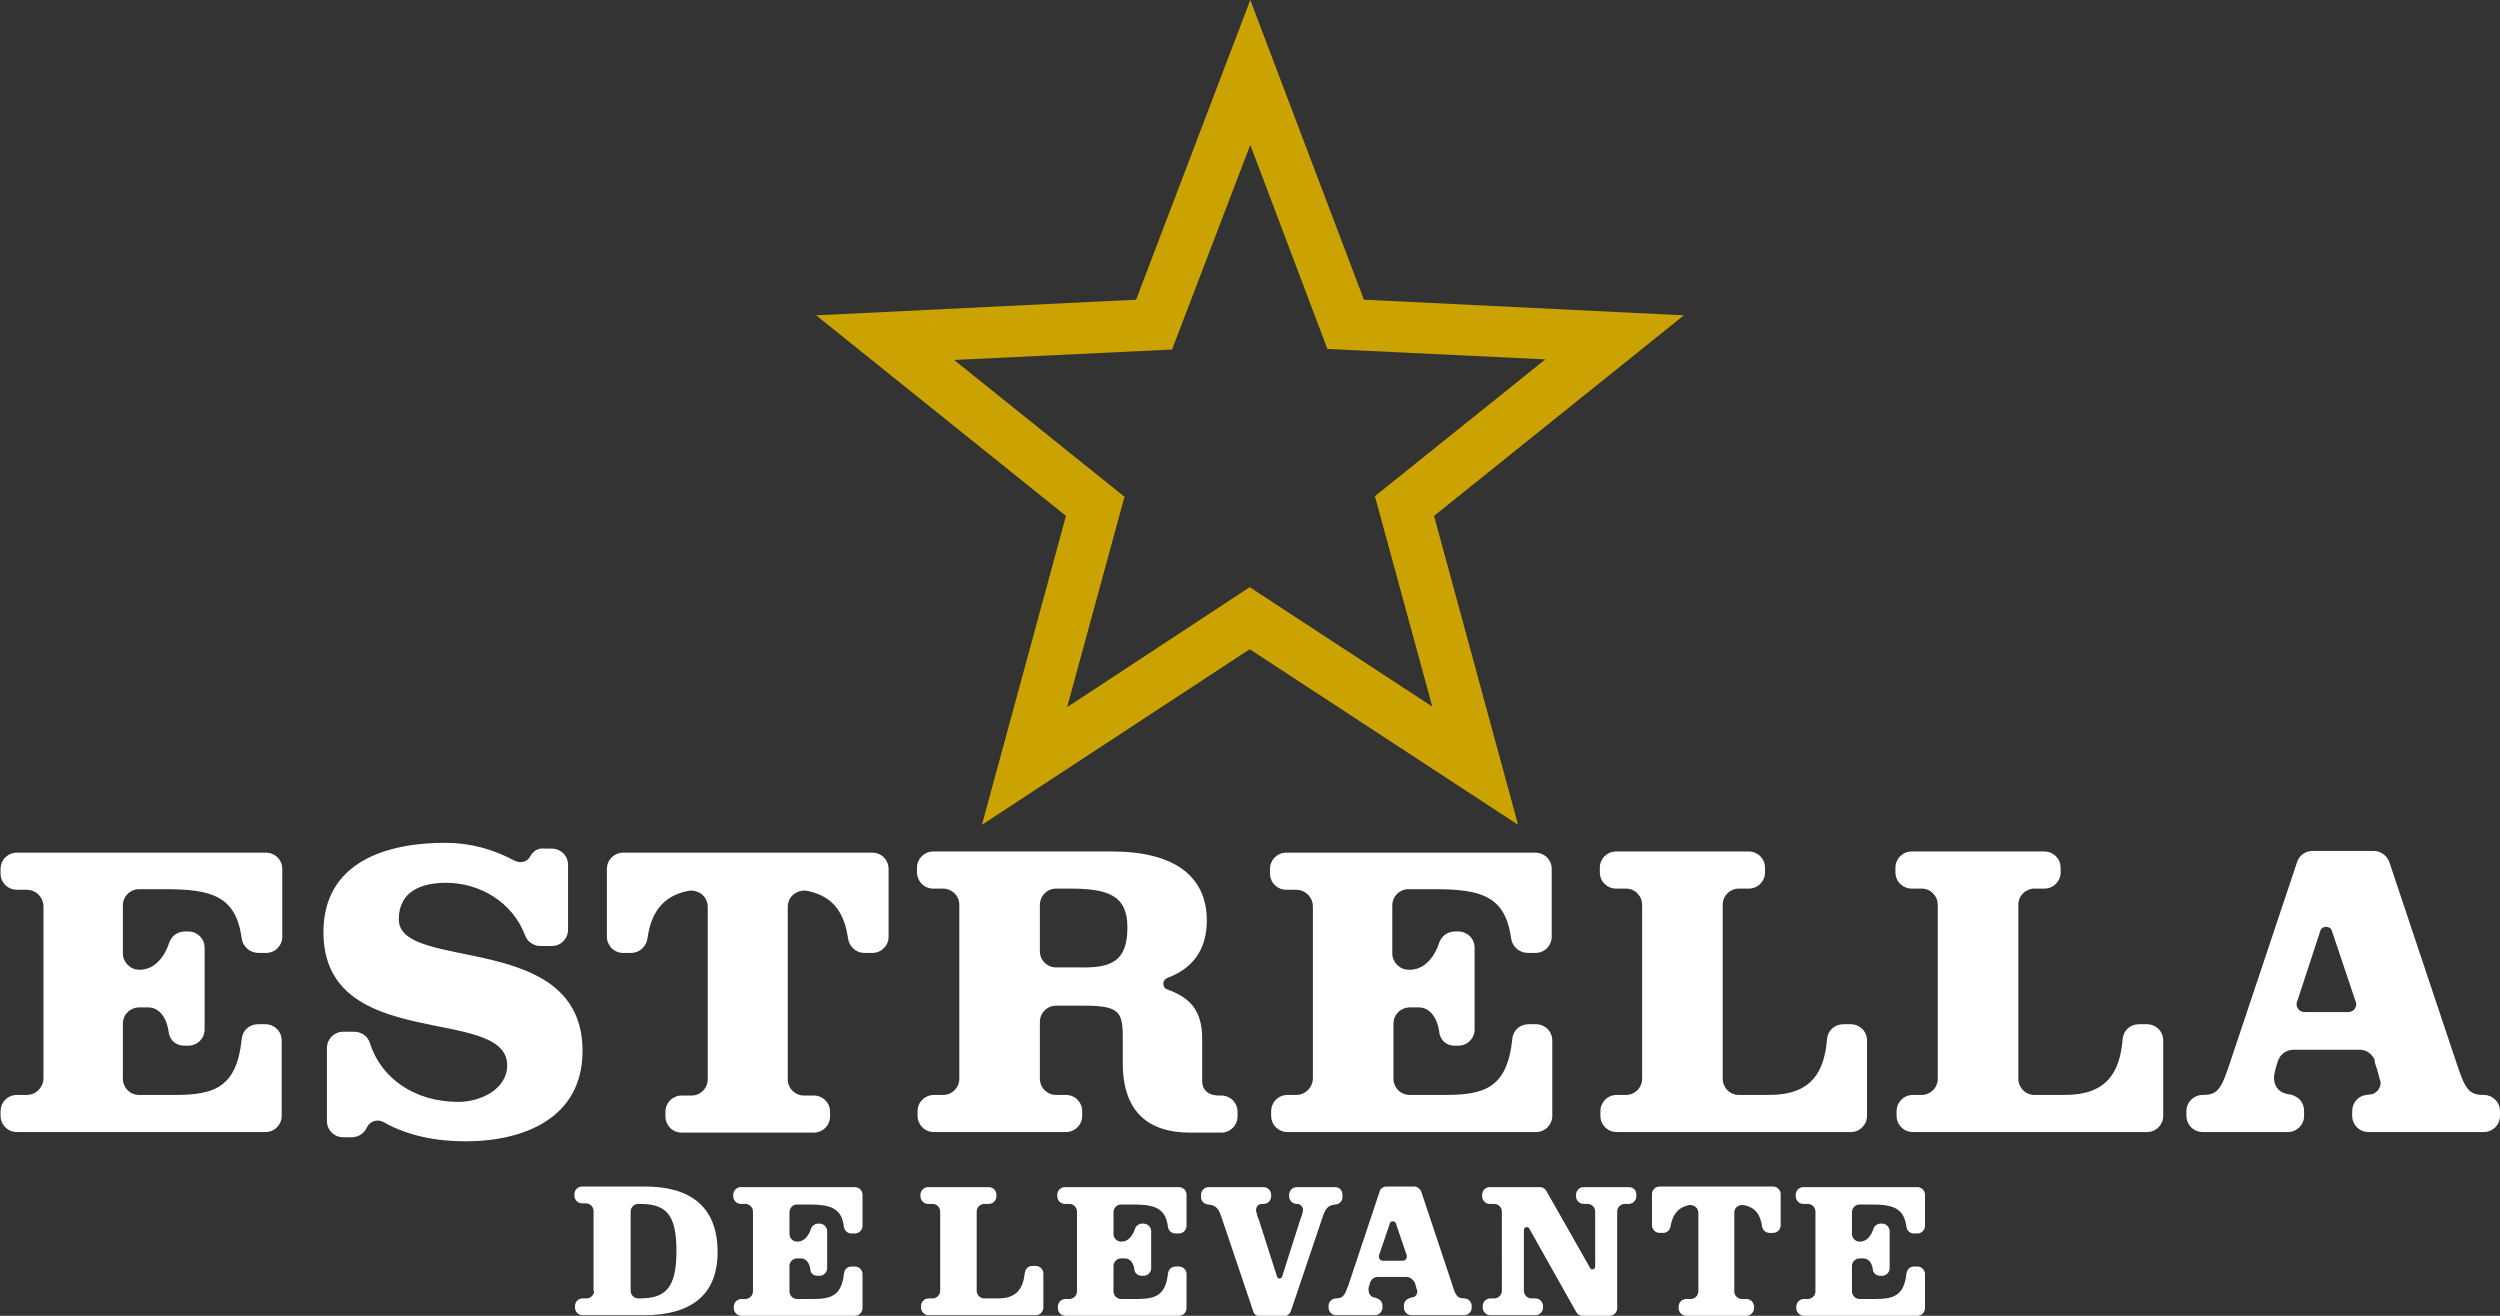
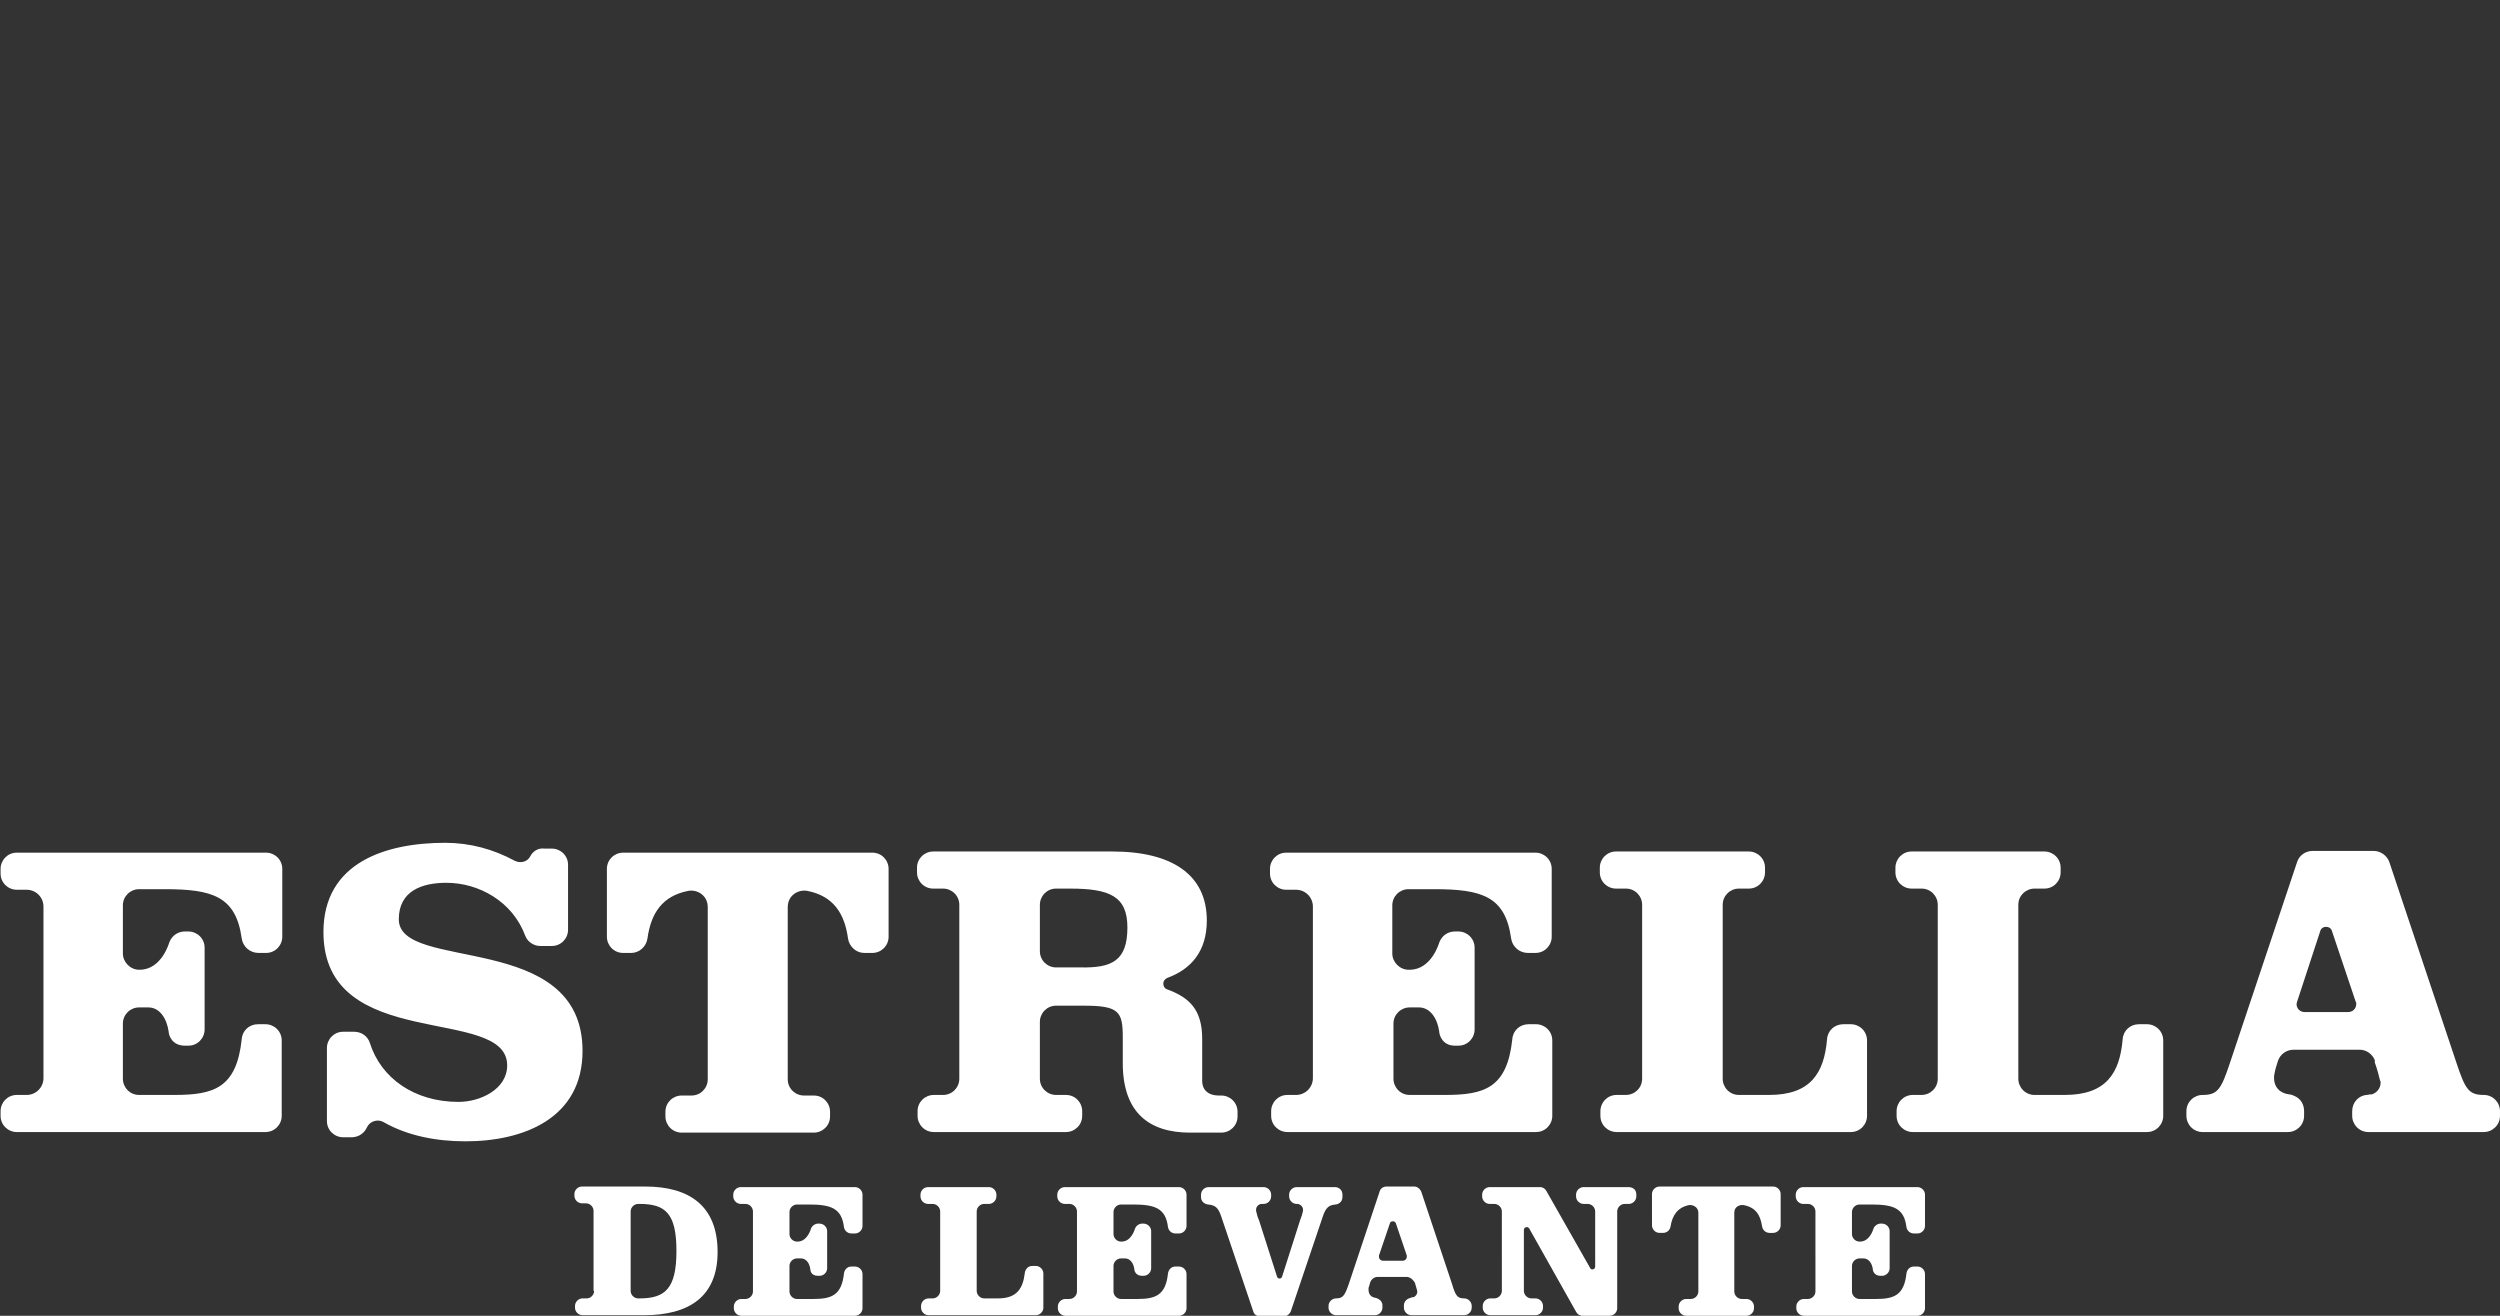
<svg xmlns="http://www.w3.org/2000/svg" version="1.1" id="DISEÑO" x="0px" y="0px" viewBox="0 0 431.3 227" style="enable-background:new 0 0 431.3 227;" xml:space="preserve">
  <rect x="0" y="0" width="431.3" height="227" fill="#333333" stroke="none" />
  <style type="text/css">
	.st0{fill:#FFFFFF;}
	.st1{fill-rule:evenodd;clip-rule:evenodd;fill:#FFFFFF;}
	.st2{fill-rule:evenodd;clip-rule:evenodd;fill:#CAA202;}
</style>
  <g>
    <g>
      <path class="st0" d="M244.1,221.3c0.2,0.7,0.3,1.1,0.4,1.4l0,0c0,0.1,0,0.1,0,0.2c0,0.4-0.3,0.8-0.7,0.9c0,0,0,0-0.1,0l0,0l0,0    c-0.1,0-0.2,0-0.3,0.1c-0.6,0.1-1.2,0.6-1.2,1.3v0.3v0.1c0,0.7,0.6,1.3,1.3,1.3h7h2.1c0.7,0,1.3-0.6,1.3-1.3v-0.3    c0-0.7-0.6-1.3-1.3-1.3c-1.2,0-1.5-0.5-2.1-2.5l-5.3-15.9c-0.2-0.5-0.7-0.9-1.2-0.9h-4.8c-0.6,0-1.1,0.4-1.2,0.9l-5.3,15.9    c-0.7,2-1,2.5-2.2,2.5c-0.7,0-1.3,0.6-1.3,1.3v0.3c0,0.7,0.6,1.3,1.3,1.3h6.7c0.7,0,1.3-0.6,1.3-1.3v-0.1v-0.3    c0-0.5-0.3-0.9-0.7-1.1l0,0c-0.2-0.1-0.4-0.2-0.5-0.2c-1.3-0.2-1.2-1.3-1.2-1.7c0.1-0.3,0.2-0.6,0.3-1l0,0    c0.2-0.5,0.7-0.9,1.2-0.9h5.2C243.4,220.4,243.8,220.8,244.1,221.3L244.1,221.3z M239.8,211c0.1-0.2,0.2-0.3,0.5-0.3    c0.2,0,0.4,0.1,0.5,0.3l1.9,5.6c0,0.1,0,0.1,0,0.2c0,0.4-0.3,0.7-0.7,0.7h-3.4c-0.4,0-0.7-0.3-0.7-0.7c0-0.1,0-0.1,0-0.2    L239.8,211z M290.9,227c-0.7,0-1.3-0.6-1.3-1.3v-0.3c0-0.7,0.6-1.3,1.3-1.3h0.8c0.7,0,1.3-0.6,1.3-1.3v-13.6    c0-0.9-0.9-1.4-1.6-1.3c-2,0.4-2.9,1.8-3.2,3.7c-0.1,0.6-0.6,1.1-1.3,1.1h-0.6c-0.7,0-1.3-0.6-1.3-1.3V206c0-0.7,0.6-1.3,1.3-1.3    h9.8h9.8c0.7,0,1.3,0.6,1.3,1.3v5.4c0,0.7-0.6,1.3-1.3,1.3h-0.6c-0.7,0-1.2-0.5-1.3-1.1c-0.3-2-1.1-3.3-3.2-3.7    c-0.7-0.1-1.6,0.3-1.6,1.3v13.6c0,0.7,0.6,1.3,1.3,1.3h0.8c0.7,0,1.3,0.6,1.3,1.3v0.3c0,0.7-0.6,1.3-1.3,1.3h-5.2H290.9z     M178.7,218.4c0.7,0,1.3,0.6,1.3,1.3v5.9c0,0.7-0.6,1.3-1.3,1.3h-18.5c-0.7,0-1.3-0.6-1.3-1.3v-0.3c0-0.7,0.6-1.3,1.3-1.3h0.7    c0.7,0,1.3-0.6,1.3-1.3V209c0-0.7-0.6-1.3-1.3-1.3h-0.8c-0.7,0-1.3-0.6-1.3-1.3v-0.3c0-0.7,0.6-1.3,1.3-1.3h10.5    c0.7,0,1.3,0.6,1.3,1.3v0.3c0,0.7-0.6,1.3-1.3,1.3h-0.8c-0.7,0-1.3,0.6-1.3,1.3v13.7c0,0.7,0.6,1.3,1.3,1.3h2.4    c3.3,0,4.3-1.8,4.6-4.4c0.1-0.7,0.6-1.2,1.3-1.2L178.7,218.4L178.7,218.4z M102.5,222.7c0,0.7-0.6,1.3-1.3,1.3h-0.7    c-0.7,0-1.3,0.6-1.3,1.3v0.3c0,0.7,0.6,1.3,1.3,1.3h10.6c7.9,0,12.7-3.3,12.7-10.9c0-8-4.9-11.3-12.5-11.3h-10.9    c-0.7,0-1.3,0.6-1.3,1.3v0.3c0,0.7,0.6,1.3,1.3,1.3h0.7c0.7,0,1.3,0.6,1.3,1.3v13.8H102.5z M108.8,209c0-0.7,0.6-1.3,1.3-1.3h0.2    c4.4,0,6.4,1.5,6.4,8.1s-2,8.2-6.4,8.2h-0.2c-0.7,0-1.3-0.6-1.3-1.3V209z M231.6,206.1v0.4c0,1-0.9,1.3-1.2,1.3    c-1.2,0.1-1.7,0.6-2.2,2.1l-5.5,16.3c-0.2,0.5-0.7,0.9-1.2,0.9h-4.1c-0.6,0-1.1-0.4-1.2-0.9l-5.5-16.3c-0.5-1.5-1-2-2.3-2.1    c-0.1,0-1.2-0.2-1.2-1.3v-0.4c0-0.7,0.6-1.3,1.3-1.3h9.5c0.7,0,1.3,0.6,1.3,1.3v0.3c0,0.6-0.5,1.3-1.3,1.3h-0.3l0,0l0,0    c-0.5,0-1,0.4-1,1c0,0.1,0,0.1,0,0.2l0,0l0,0l0,0c0.1,0.5,0.3,1.2,0.5,1.6l3.1,9.7c0.1,0.5,0.8,0.5,0.9,0l3.1-9.7    c0.2-0.5,0.4-1.1,0.5-1.6l0,0c0,0,0,0,0-0.1l0,0v-0.1c0-0.5-0.4-0.9-0.9-1h-0.1l0,0l0,0l0,0h-0.1c-0.7,0-1.3-0.6-1.3-1.3v-0.3    c0-0.7,0.6-1.3,1.3-1.3h6.6C231,204.8,231.6,205.3,231.6,206.1z M139.8,219c-0.1-1-0.7-1.9-1.6-1.9h-0.7c-0.7,0-1.3,0.6-1.3,1.3    v4.4c0,0.7,0.6,1.3,1.3,1.3h2.8c3.1,0,4.9-0.6,5.3-4.4c0.1-0.7,0.6-1.2,1.3-1.2h0.6c0.7,0,1.3,0.6,1.3,1.3v5.9    c0,0.7-0.6,1.3-1.3,1.3h-19.6c-0.7,0-1.3-0.6-1.3-1.3v-0.3c0-0.7,0.6-1.3,1.3-1.3h0.7c0.7,0,1.3-0.6,1.3-1.3V209    c0-0.7-0.6-1.3-1.3-1.3h-0.8c-0.7,0-1.3-0.6-1.3-1.3v-0.3c0-0.7,0.6-1.3,1.3-1.3h19.7c0.7,0,1.3,0.6,1.3,1.3v5.4    c0,0.7-0.6,1.3-1.3,1.3h-0.6c-0.7,0-1.2-0.5-1.3-1.1c-0.4-3.3-2.3-3.9-6.1-3.9h-2c-0.7,0-1.3,0.6-1.3,1.3v3.8    c0,0.7,0.6,1.3,1.3,1.3h0.1c1.7,0,2.3-2.2,2.3-2.2c0.2-0.6,0.8-0.9,1.2-0.9h0.3c0.7,0,1.3,0.6,1.3,1.3v6.4c0,0.7-0.6,1.3-1.3,1.3    c0,0-0.2,0-0.3,0C140,220.1,139.8,219.3,139.8,219z M195.7,219c-0.1-1-0.7-1.9-1.6-1.9h-0.7c-0.7,0-1.3,0.6-1.3,1.3v4.4    c0,0.7,0.6,1.3,1.3,1.3h2.8c3.1,0,4.9-0.6,5.3-4.4c0.1-0.7,0.6-1.2,1.3-1.2h0.6c0.7,0,1.3,0.6,1.3,1.3v5.9c0,0.7-0.6,1.3-1.3,1.3    h-19.6c-0.7,0-1.3-0.6-1.3-1.3v-0.3c0-0.7,0.6-1.3,1.3-1.3h0.7c0.7,0,1.3-0.6,1.3-1.3V209c0-0.7-0.6-1.3-1.3-1.3h-0.8    c-0.7,0-1.3-0.6-1.3-1.3v-0.3c0-0.7,0.6-1.3,1.3-1.3h19.7c0.7,0,1.3,0.6,1.3,1.3v5.4c0,0.7-0.6,1.3-1.3,1.3h-0.6    c-0.7,0-1.2-0.5-1.3-1.1c-0.4-3.3-2.3-3.9-6.1-3.9h-2c-0.7,0-1.3,0.6-1.3,1.3v3.8c0,0.7,0.6,1.3,1.3,1.3h0.1    c1.7,0,2.3-2.2,2.3-2.2c0.2-0.6,0.8-0.9,1.2-0.9h0.3c0.7,0,1.3,0.6,1.3,1.3v6.4c0,0.7-0.6,1.3-1.3,1.3c0,0-0.2,0-0.3,0    C196,220.1,195.7,219.3,195.7,219z M323.1,219c-0.1-1-0.7-1.9-1.6-1.9h-0.7c-0.7,0-1.3,0.6-1.3,1.3v4.4c0,0.7,0.6,1.3,1.3,1.3h2.8    c3.1,0,4.9-0.6,5.3-4.4c0.1-0.7,0.6-1.2,1.3-1.2h0.6c0.7,0,1.3,0.6,1.3,1.3v5.9c0,0.7-0.6,1.3-1.3,1.3h-19.6    c-0.7,0-1.3-0.6-1.3-1.3v-0.3c0-0.7,0.6-1.3,1.3-1.3h0.7c0.7,0,1.3-0.6,1.3-1.3V209c0-0.7-0.6-1.3-1.3-1.3h-0.8    c-0.7,0-1.3-0.6-1.3-1.3v-0.3c0-0.7,0.6-1.3,1.3-1.3h19.7c0.7,0,1.3,0.6,1.3,1.3v5.4c0,0.7-0.6,1.3-1.3,1.3h-0.6    c-0.7,0-1.2-0.5-1.3-1.1c-0.4-3.3-2.3-3.9-6.1-3.9h-2c-0.7,0-1.3,0.6-1.3,1.3v3.8c0,0.7,0.6,1.3,1.3,1.3h0.1    c1.7,0,2.3-2.2,2.3-2.2c0.2-0.6,0.8-0.9,1.2-0.9h0.3c0.7,0,1.3,0.6,1.3,1.3v6.4c0,0.7-0.6,1.3-1.3,1.3c0,0-0.2,0-0.3,0    C323.4,220.1,323.1,219.3,323.1,219z M282.3,206.1v0.3c0,0.7-0.6,1.3-1.3,1.3h-0.7c-0.7,0-1.3,0.6-1.3,1.3v16.7    c0,0.7-0.6,1.3-1.3,1.3H273c-0.5,0-0.9-0.3-1.1-0.7l-8.1-14.4l0,0c-0.1-0.1-0.2-0.2-0.4-0.2c-0.3,0-0.5,0.2-0.5,0.5v10.5    c0,0.7,0.6,1.3,1.3,1.3h0.7c0.7,0,1.3,0.6,1.3,1.3v0.3c0,0.7-0.6,1.3-1.3,1.3h-7.8c-0.7,0-1.3-0.6-1.3-1.3v-0.3    c0-0.7,0.6-1.3,1.3-1.3h0.7c0.7,0,1.3-0.6,1.3-1.3V209c0-0.7-0.6-1.3-1.3-1.3H257c-0.7,0-1.3-0.6-1.3-1.3v-0.3    c0-0.7,0.6-1.3,1.3-1.3h8.7c0.5,0,0.9,0.3,1.1,0.7l7.5,13.2c0.1,0.2,0.2,0.3,0.4,0.3c0.3,0,0.5-0.2,0.5-0.5V209    c0-0.7-0.6-1.3-1.3-1.3h-0.7c-0.7,0-1.3-0.6-1.3-1.3v-0.3c0-0.7,0.6-1.3,1.3-1.3h7.7C281.8,204.8,282.3,205.3,282.3,206.1z" />
      <path class="st1" d="M117.6,195.4c-1.6,0-2.8-1.3-2.8-2.8v-0.8c0-1.6,1.3-2.8,2.8-2.8h1.7c1.6,0,2.8-1.3,2.8-2.8v-29.7    c0-2.1-1.9-3.1-3.4-2.8c-4.5,0.9-6.4,3.9-7,8.2c-0.2,1.4-1.4,2.5-2.8,2.5h-1.4c-1.6,0-2.8-1.3-2.8-2.8v-11.7    c0-1.6,1.3-2.8,2.8-2.8H129h21.5c1.6,0,2.8,1.3,2.8,2.8v11.7c0,1.6-1.3,2.8-2.8,2.8h-1.4c-1.4,0-2.6-1.1-2.8-2.5    c-0.6-4.3-2.5-7.3-7-8.2c-1.5-0.3-3.4,0.7-3.4,2.8v29.7c0,1.6,1.3,2.8,2.8,2.8h1.7c1.6,0,2.8,1.3,2.8,2.8v0.8    c0,1.6-1.3,2.8-2.8,2.8H129H117.6z M31.9,180.4c0.1,0,0.6,0,0.6,0c1.6,0,2.8-1.3,2.8-2.8v-14.1c0-1.6-1.3-2.8-2.8-2.8h-0.6    c-1.1,0-2.2,0.6-2.7,1.9c0,0-1.3,4.7-5.1,4.7H24c-1.5,0-2.8-1.3-2.8-2.8v-8.3c0-1.6,1.3-2.8,2.8-2.8h4.4c8.2,0,12.3,1.2,13.3,8.5    c0.2,1.4,1.4,2.5,2.9,2.5h1.3c1.6,0,2.8-1.3,2.8-2.8v-11.7c0-1.6-1.3-2.8-2.8-2.8h-43c-1.6,0-2.8,1.3-2.8,2.8v0.8    c0,1.6,1.3,2.8,2.8,2.8h1.7c1.6,0,2.9,1.3,2.9,2.9V186c0,1.6-1.3,2.9-2.9,2.9H2.9c-1.6,0-2.8,1.3-2.8,2.8v0.8    c0,1.6,1.3,2.8,2.8,2.8h42.9c1.6,0,2.8-1.3,2.8-2.8v-13c0-1.6-1.3-2.8-2.8-2.8h-1.3c-1.5,0-2.7,1.1-2.8,2.6    c-0.9,8.4-4.8,9.6-11.6,9.6H24c-1.6,0-2.8-1.3-2.8-2.8v-9.5c0-1.6,1.3-2.8,2.8-2.8h1.6c2,0,3.2,2,3.5,4.2    C29.1,178.5,29.6,180.4,31.9,180.4z M318,176.7c-1.5,0-2.7,1.1-2.8,2.6c-0.5,5.8-2.8,9.6-10,9.6H300c-1.6,0-2.8-1.3-2.8-2.8v-30    c0-1.6,1.3-2.8,2.8-2.8h1.7c1.6,0,2.8-1.3,2.8-2.8v-0.8c0-1.6-1.3-2.8-2.8-2.8h-22.9c-1.6,0-2.8,1.3-2.8,2.8v0.8    c0,1.6,1.3,2.8,2.8,2.8h1.7c1.6,0,2.8,1.3,2.8,2.8v30c0,1.6-1.3,2.8-2.8,2.8h-1.6c-1.6,0-2.8,1.3-2.8,2.8v0.8    c0,1.6,1.3,2.8,2.8,2.8h40.4c1.6,0,2.8-1.3,2.8-2.8v-13c0-1.6-1.3-2.8-2.8-2.8L318,176.7z M91.5,147.7c-0.5,1-1.7,1.3-2.7,0.8    c-3.7-2-7.7-3.1-12-3.1c-10.1,0-21,3.3-21,15.4c0,21,31.7,12.5,31.7,23c0,4.1-4.6,6.3-8.4,6.3c-7.6,0-13.4-4.1-15.3-10.2    c-0.4-1.2-1.5-1.9-2.7-1.9h-1.9c-1.6,0-2.8,1.3-2.8,2.8v12.6c0,1.6,1.3,2.8,2.8,2.8h1.5c0.8,0,2-0.4,2.6-1.7    c0.5-1.1,1.9-1.5,2.9-0.9c4.2,2.4,9.2,3.3,14.1,3.3c10.1,0,20.2-4,20.2-15.6c0-20.9-31.7-13.5-31.7-22.7c0-4.9,4-6.3,8.2-6.3    c5.6,0,11.4,3.2,13.6,9.1c0.4,1.1,1.5,1.8,2.6,1.8h2c1.6,0,2.8-1.3,2.8-2.8v-11.2c0-1.6-1.3-2.8-2.8-2.8c0,0-1,0-1.3,0    C92.2,146.2,91.5,147.7,91.5,147.7z M251,180.4c0.1,0,0.6,0,0.6,0c1.6,0,2.8-1.3,2.8-2.8v-14.1c0-1.6-1.3-2.8-2.8-2.8H251    c-1.1,0-2.2,0.6-2.7,1.9c0,0-1.3,4.7-5.1,4.7H243c-1.5,0-2.8-1.3-2.8-2.8v-8.3c0-1.6,1.3-2.8,2.8-2.8h4.4c8.2,0,12.3,1.2,13.3,8.5    c0.2,1.4,1.4,2.5,2.9,2.5h1.3c1.6,0,2.8-1.3,2.8-2.8v-11.7c0-1.6-1.3-2.8-2.8-2.8h-43c-1.6,0-2.8,1.3-2.8,2.8v0.8    c0,1.6,1.3,2.8,2.8,2.8h1.7c1.6,0,2.9,1.3,2.9,2.9V186c0,1.6-1.3,2.9-2.9,2.9h-1.5c-1.6,0-2.8,1.3-2.8,2.8v0.8    c0,1.6,1.3,2.8,2.8,2.8H265c1.6,0,2.8-1.3,2.8-2.8v-13c0-1.6-1.3-2.8-2.8-2.8h-1.3c-1.5,0-2.7,1.1-2.8,2.6    c-0.9,8.4-4.8,9.6-11.6,9.6h-6.1c-1.6,0-2.8-1.3-2.8-2.8v-9.5c0-1.6,1.3-2.8,2.8-2.8h1.6c2,0,3.2,2,3.5,4.2    C248.3,178.5,248.8,180.4,251,180.4z M369,176.7c-1.5,0-2.7,1.1-2.8,2.6c-0.5,5.8-2.8,9.6-10,9.6H351c-1.6,0-2.8-1.3-2.8-2.8v-30    c0-1.6,1.3-2.8,2.8-2.8h1.7c1.6,0,2.8-1.3,2.8-2.8v-0.8c0-1.6-1.3-2.8-2.8-2.8h-22.9c-1.6,0-2.8,1.3-2.8,2.8v0.8    c0,1.6,1.3,2.8,2.8,2.8h1.7c1.6,0,2.8,1.3,2.8,2.8v30c0,1.6-1.3,2.8-2.8,2.8H330c-1.6,0-2.8,1.3-2.8,2.8v0.8    c0,1.6,1.3,2.8,2.8,2.8h40.4c1.6,0,2.8-1.3,2.8-2.8v-13c0-1.6-1.3-2.8-2.8-2.8L369,176.7z M409.7,182.9c-0.4-1-1.4-1.8-2.6-1.8    h-11.4c-1.3,0-2.3,0.8-2.7,1.9l0,0c-0.3,0.9-0.5,1.6-0.6,2.2c-0.2,0.7-0.3,3.2,2.5,3.6c0.4,0,0.8,0.2,1.2,0.4l0,0    c0.9,0.5,1.4,1.4,1.4,2.5v0.6v0.2c0,1.6-1.3,2.8-2.8,2.8H380c-1.6,0-2.8-1.3-2.8-2.8v-0.8c0-1.6,1.3-2.8,2.8-2.8    c2.6,0,3.2-1,4.7-5.5l11.6-34.7c0.4-1.2,1.5-1.9,2.7-1.9h10.5c1.2,0,2.3,0.8,2.7,1.9l11.6,34.7c1.5,4.5,2.1,5.5,4.7,5.5    c1.6,0,2.8,1.3,2.8,2.8v0.8c0,1.6-1.3,2.8-2.8,2.8H424h-15.4c-1.6,0-2.8-1.3-2.8-2.8v-0.2v-0.6c0-1.5,1.1-2.7,2.5-2.8    c0.2,0,0.4-0.1,0.7-0.1l0,0l0,0c0.1,0,0.1,0,0.2,0c0.9-0.3,1.5-1.1,1.5-2c0-0.2,0-0.3-0.1-0.4l0,0c-0.2-0.8-0.4-1.7-0.9-3.1    L409.7,182.9z M396.3,172.8c0,0.1-0.1,0.3-0.1,0.4c0,0.8,0.6,1.4,1.4,1.4h7.5c0.8,0,1.4-0.6,1.4-1.4c0-0.2,0-0.3-0.1-0.4    l-4.1-12.2c-0.1-0.4-0.5-0.7-1-0.7s-0.9,0.3-1,0.7L396.3,172.8z M194.5,160c0-5.4-3.1-6.7-9.9-6.7h-2.4c-1.6,0-2.8,1.3-2.8,2.8v8    c0,1.6,1.3,2.8,2.8,2.8h4.2C191.8,167,194.5,165.8,194.5,160z M213.5,191.8v0.8c0,1.6-1.3,2.8-2.8,2.8h-2.4h-3    c-7,0-11.6-3.4-11.6-12v-4.5c0-4.4-0.7-5.4-6.7-5.4h-4.8c-1.6,0-2.8,1.3-2.8,2.8v9.8c0,1.6,1.3,2.8,2.8,2.8h1.7    c1.6,0,2.8,1.3,2.8,2.8v0.8c0,1.6-1.3,2.8-2.8,2.8h-22.8c-1.6,0-2.8-1.3-2.8-2.8v-0.8c0-1.6,1.3-2.8,2.8-2.8h1.6    c1.6,0,2.8-1.3,2.8-2.8v-30c0-1.6-1.3-2.8-2.8-2.8H161c-1.6,0-2.8-1.3-2.8-2.8v-0.8c0-1.6,1.3-2.8,2.8-2.8h30.9    c10.3,0,16.3,4,16.3,11.9c0,5.3-2.7,8.4-6.8,9.9l0,0c-0.4,0.2-0.7,0.5-0.7,1s0.3,0.9,0.7,1l0,0c3.8,1.4,6,3.5,6,8.5v7.3    c0,1.4,0.9,2.5,2.9,2.5h0.4C212.2,189,213.5,190.2,213.5,191.8z" />
    </g>
-     <path class="st2" d="M215.7,25L229,60.2l37.6,1.8l-29.4,23.6l9.9,36.3l-31.5-20.6L184.1,122l9.9-36.3l-29.4-23.6l37.6-1.8L215.7,25   z M215.7,0l19.6,51.7l55.2,2.7L247.4,89l14.5,53.3L215.6,112l-46.2,30.3L183.9,89l-43.1-34.6l55.2-2.7L215.7,0z" />
  </g>
</svg>